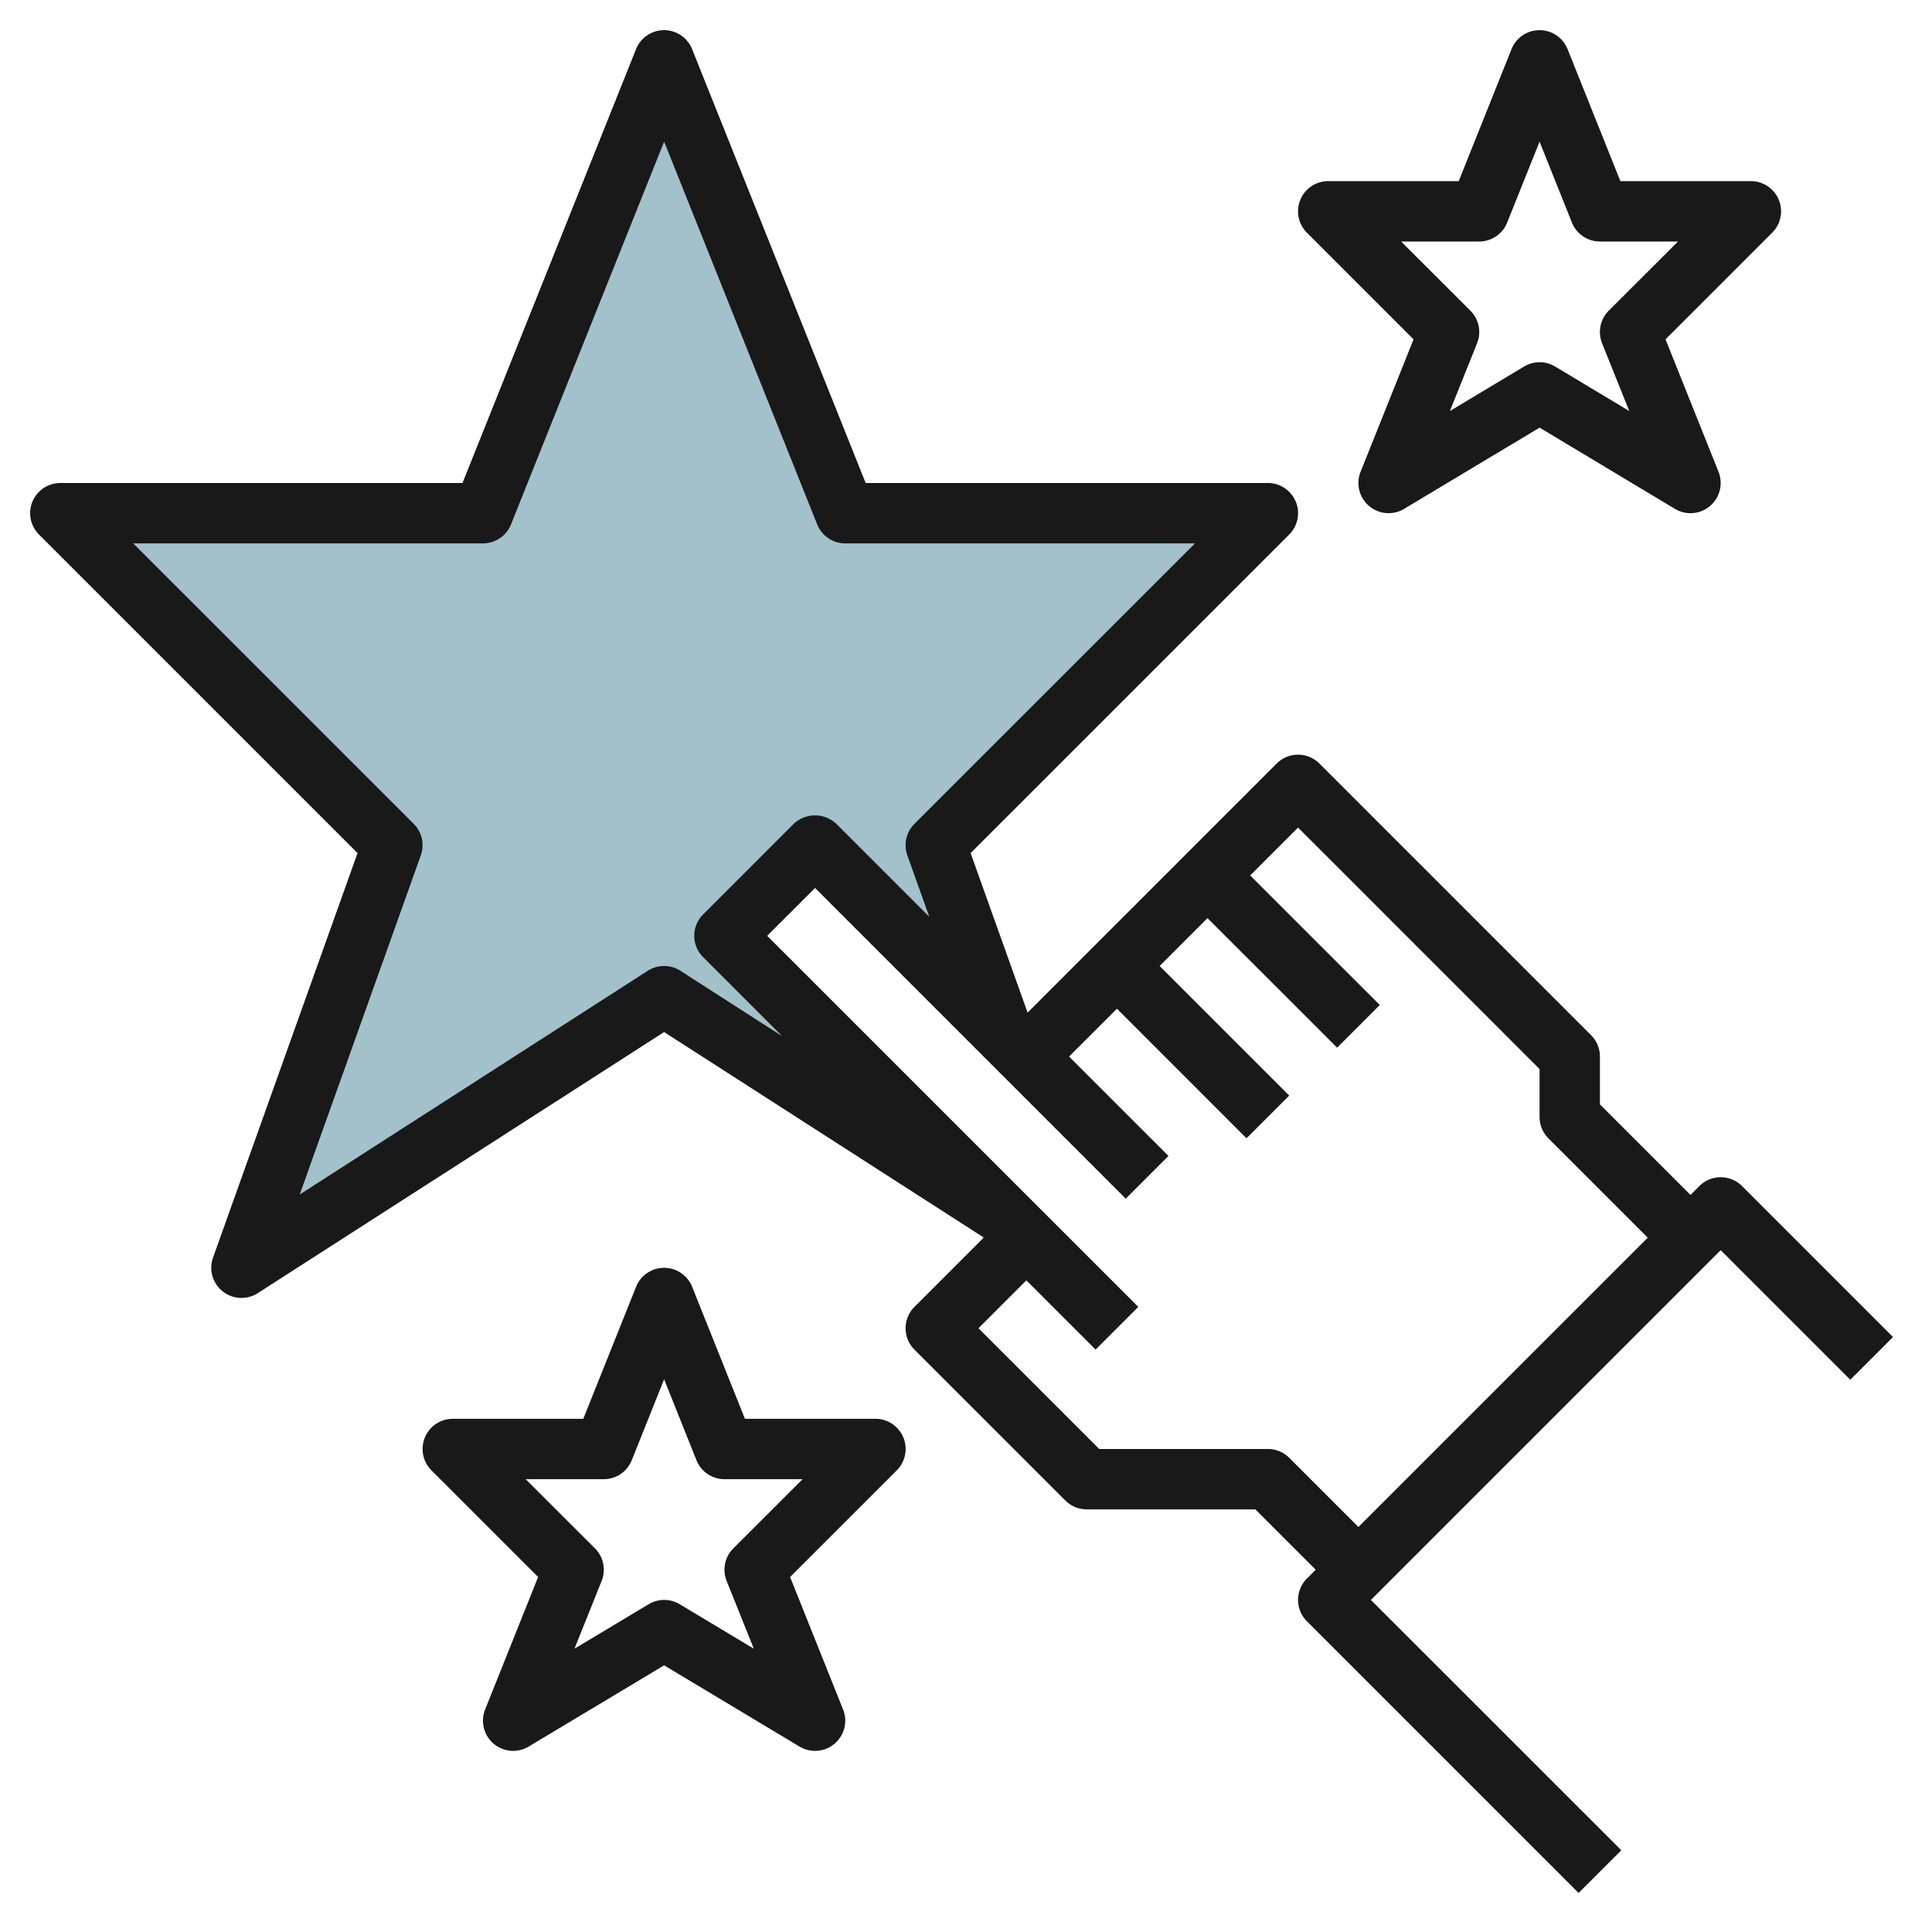
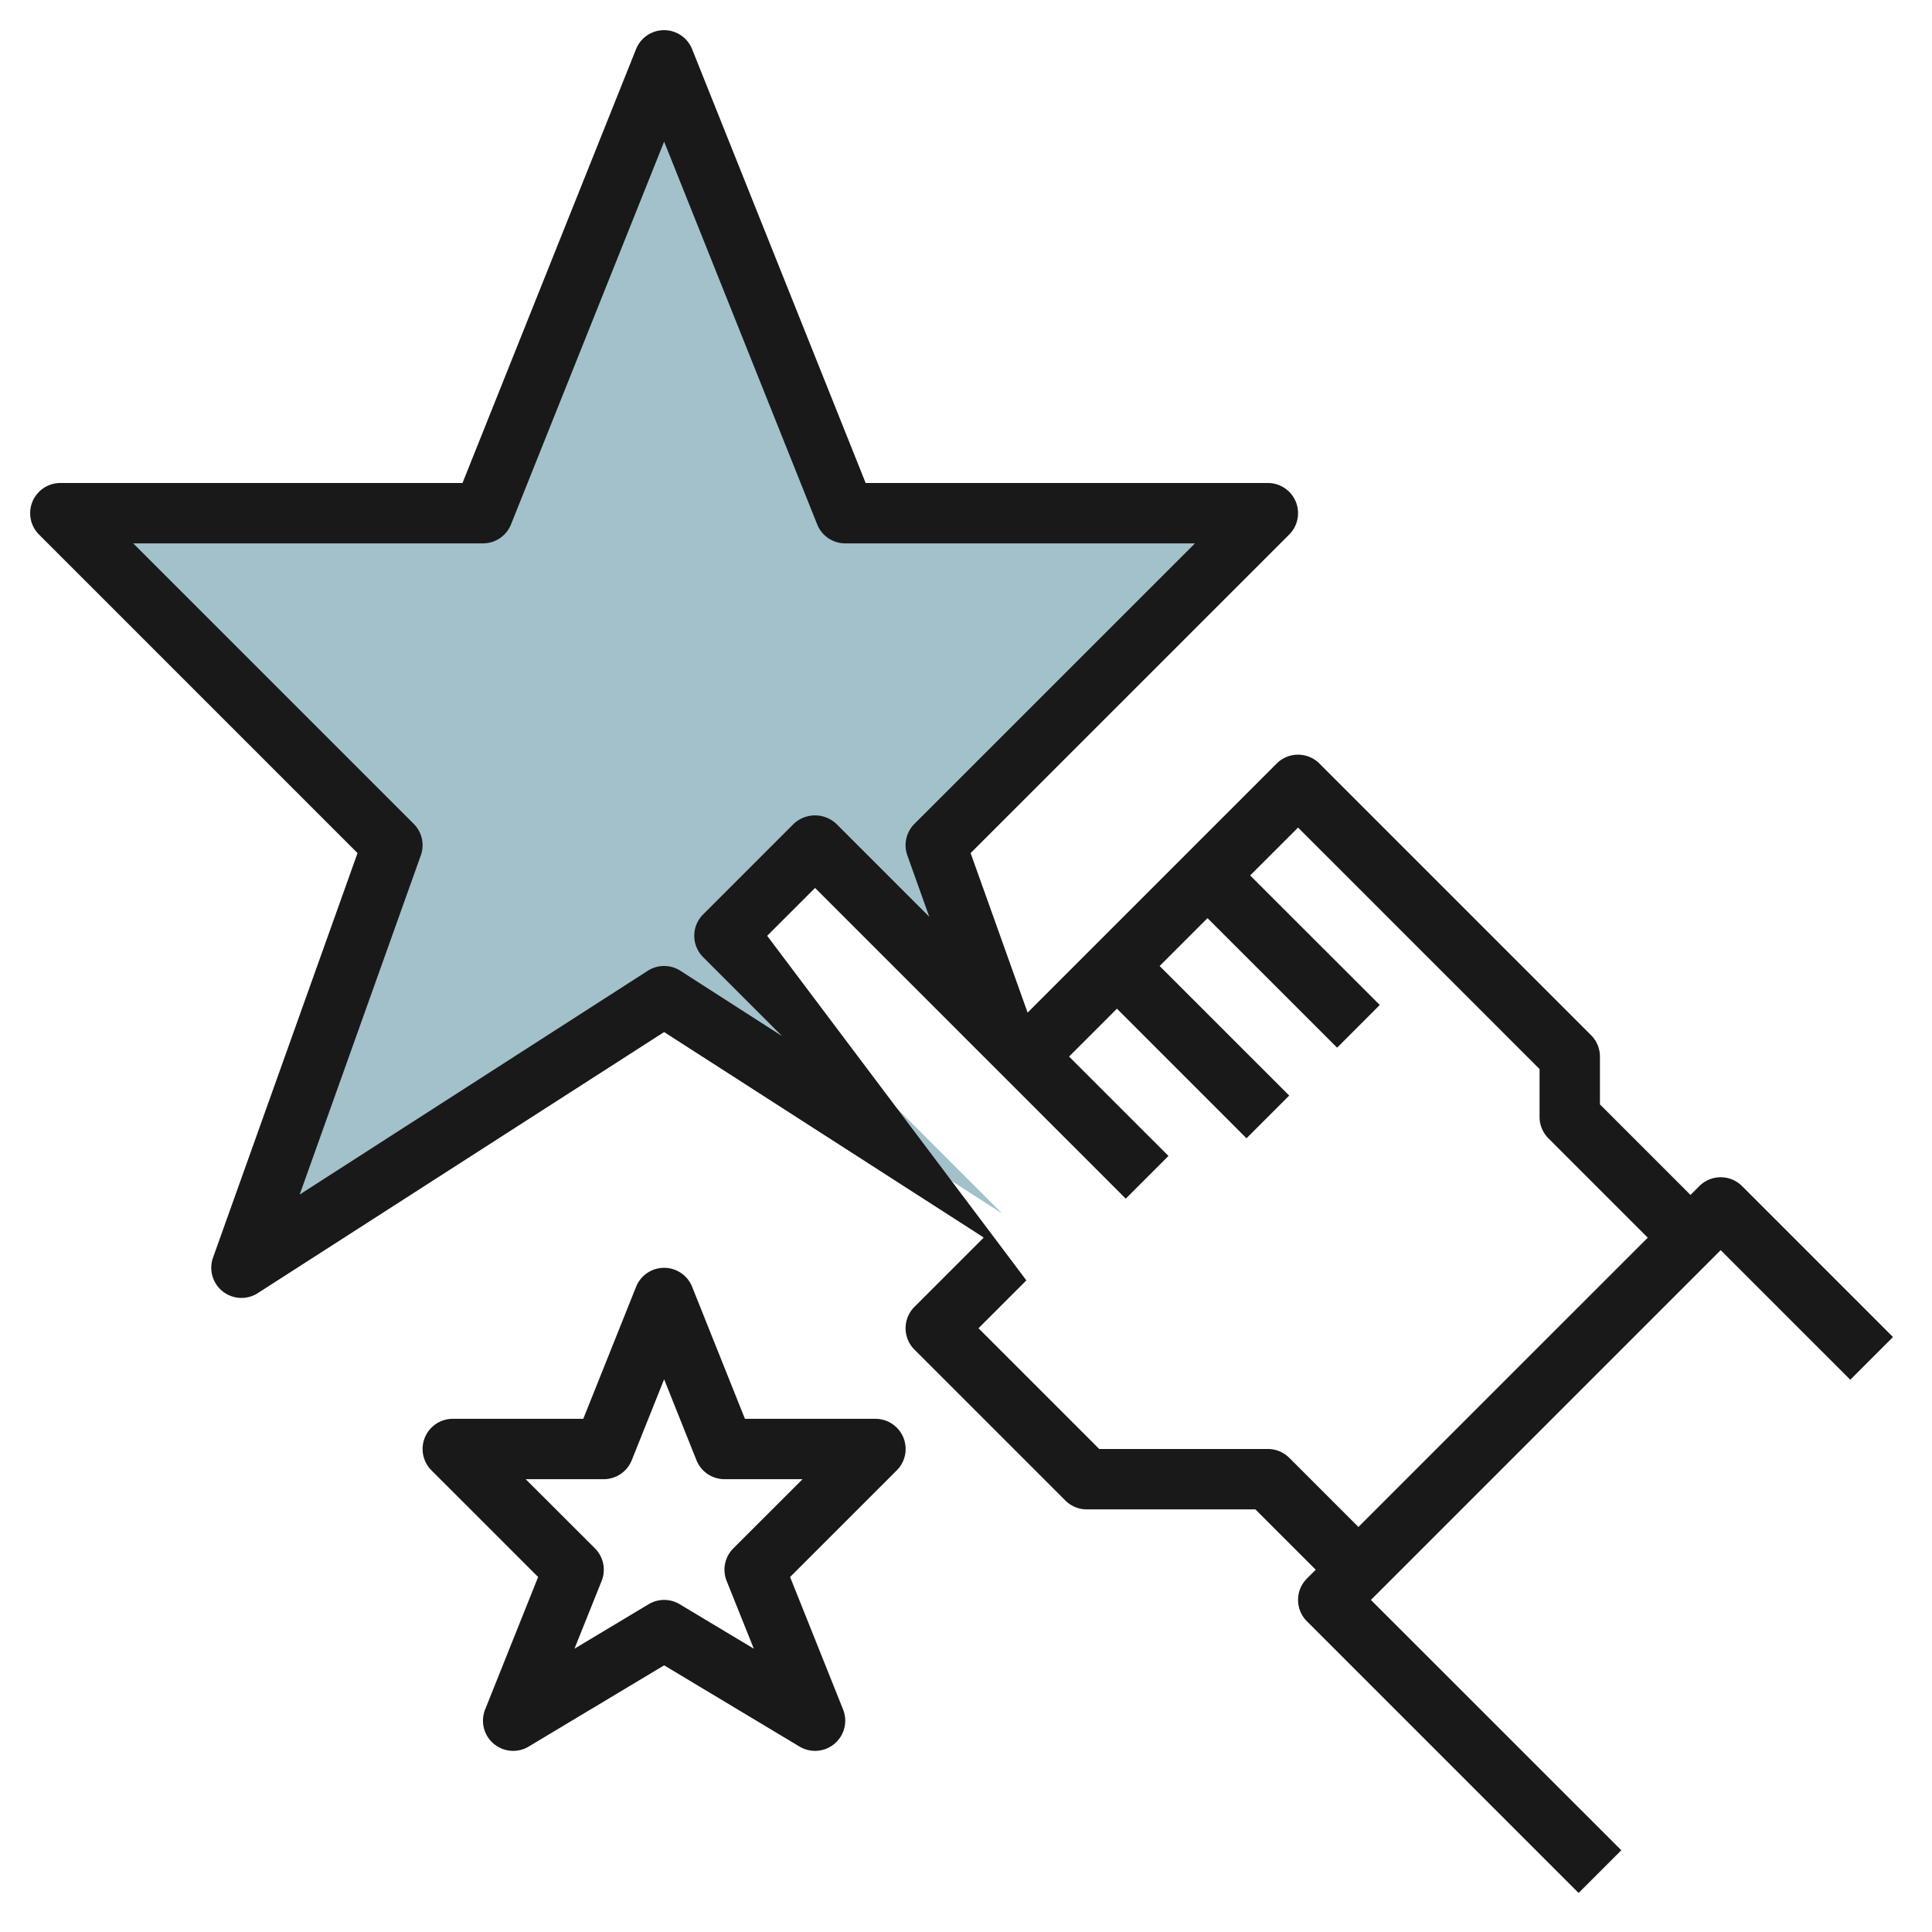
<svg xmlns="http://www.w3.org/2000/svg" id="Layer_3" data-name="Layer 3" viewBox="0 0 64 64" width="512" height="512">
  <polygon points="33.222 34.222 31 28 42 17 28 17 22 2 16 17 2 17 13 28 8 42 22 33 33.2 40.2 33.2 40.2 24 31 27 28 33.222 34.222 33.222 34.222" style="fill:#a3c1ca" />
-   <path d="M42.707,17.707A1,1,0,0,0,42,16H28.676L22.927,1.628a1,1,0,0,0-1.857,0L15.321,16H2a1,1,0,0,0-.708,1.707L11.844,28.259l-4.787,13.4a1,1,0,0,0,1.482,1.178L22,34.188,32.565,40.98l.019.02-2.292,2.292a1,1,0,0,0,0,1.415l5,5A1,1,0,0,0,36,50h5.585l2,2-.292.292a1,1,0,0,0,0,1.415l9,9,1.415-1.415L45.413,53,57,41.413l4.293,4.293,1.415-1.415-5-5a1,1,0,0,0-1.415,0L56,39.584l-3-3V35a1,1,0,0,0-.293-.707l-9-9a1,1,0,0,0-1.415,0l-3,3h0l-3,3h0l-2.251,2.251-1.888-5.284ZM22.539,32.158a1,1,0,0,0-1.081,0L9.928,39.57,13.94,28.336a1,1,0,0,0-.234-1.044L4.413,18H16a1,1,0,0,0,.928-.629L22,4.692,27.07,17.371A1,1,0,0,0,28,18H39.585l-9.294,9.292a1,1,0,0,0-.234,1.044l.726,2.033-3.077-3.077a1.031,1.031,0,0,0-1.415,0l-3,3a1,1,0,0,0,0,1.414l2.618,2.618ZM40,30.414l4.294,4.292,1.413-1.415L41.413,29,43,27.414l8,8V37a1,1,0,0,0,.292.707L54.584,41,45,50.583l-2.292-2.291A1,1,0,0,0,42,48H36.414l-4-4L34,42.414l2.293,2.293,1.415-1.415L25.414,31,27,29.414,37.292,39.707l1.415-1.415L35.414,35,37,33.414l4.292,4.293,1.415-1.415L38.414,32Z" style="fill:#191919" />
+   <path d="M42.707,17.707A1,1,0,0,0,42,16H28.676L22.927,1.628a1,1,0,0,0-1.857,0L15.321,16H2a1,1,0,0,0-.708,1.707L11.844,28.259l-4.787,13.4a1,1,0,0,0,1.482,1.178L22,34.188,32.565,40.98l.019.02-2.292,2.292a1,1,0,0,0,0,1.415l5,5A1,1,0,0,0,36,50h5.585l2,2-.292.292a1,1,0,0,0,0,1.415l9,9,1.415-1.415L45.413,53,57,41.413l4.293,4.293,1.415-1.415-5-5a1,1,0,0,0-1.415,0L56,39.584l-3-3V35a1,1,0,0,0-.293-.707l-9-9a1,1,0,0,0-1.415,0l-3,3h0l-3,3h0l-2.251,2.251-1.888-5.284ZM22.539,32.158a1,1,0,0,0-1.081,0L9.928,39.57,13.94,28.336a1,1,0,0,0-.234-1.044L4.413,18H16a1,1,0,0,0,.928-.629L22,4.692,27.07,17.371A1,1,0,0,0,28,18H39.585l-9.294,9.292a1,1,0,0,0-.234,1.044l.726,2.033-3.077-3.077a1.031,1.031,0,0,0-1.415,0l-3,3a1,1,0,0,0,0,1.414l2.618,2.618ZM40,30.414l4.294,4.292,1.413-1.415L41.413,29,43,27.414l8,8V37a1,1,0,0,0,.292.707L54.584,41,45,50.583l-2.292-2.291A1,1,0,0,0,42,48H36.414l-4-4L34,42.414L25.414,31,27,29.414,37.292,39.707l1.415-1.415L35.414,35,37,33.414l4.292,4.293,1.415-1.415L38.414,32Z" style="fill:#191919" />
  <path d="M29.924,47.617A1,1,0,0,0,29,47H24.677l-1.749-4.373a1,1,0,0,0-1.857,0L19.322,47H15a1,1,0,0,0-.708,1.707l3.534,3.533-1.755,4.388a1,1,0,0,0,1.443,1.229L22,55.166l4.485,2.691a1,1,0,0,0,1.443-1.229L26.173,52.24l3.534-3.533A1,1,0,0,0,29.924,47.617Zm-5.632,3.675a1,1,0,0,0-.221,1.079l.9,2.244-2.455-1.473a1,1,0,0,0-1.029,0L19.03,54.615l.9-2.244a1,1,0,0,0-.221-1.079L17.414,49H20a1,1,0,0,0,.928-.629L22,45.691l1.071,2.68A1,1,0,0,0,24,49h2.586Z" style="fill:#191919" />
-   <path d="M58.924,6.617A1,1,0,0,0,58,6H53.677L51.928,1.628a1,1,0,0,0-1.857,0L48.322,6H44a1,1,0,0,0-.708,1.707l3.534,3.534-1.755,4.387a1,1,0,0,0,1.443,1.229L51,14.166l4.485,2.691a1,1,0,0,0,1.443-1.229l-1.755-4.387,3.534-3.534A1,1,0,0,0,58.924,6.617Zm-5.632,3.675a1,1,0,0,0-.221,1.079l.9,2.244-2.455-1.473a1,1,0,0,0-1.029,0L48.03,13.615l.9-2.244a1,1,0,0,0-.221-1.079L46.414,8H49a1,1,0,0,0,.928-.629L51,4.692l1.071,2.679A1,1,0,0,0,53,8h2.586Z" style="fill:#191919" />
</svg>